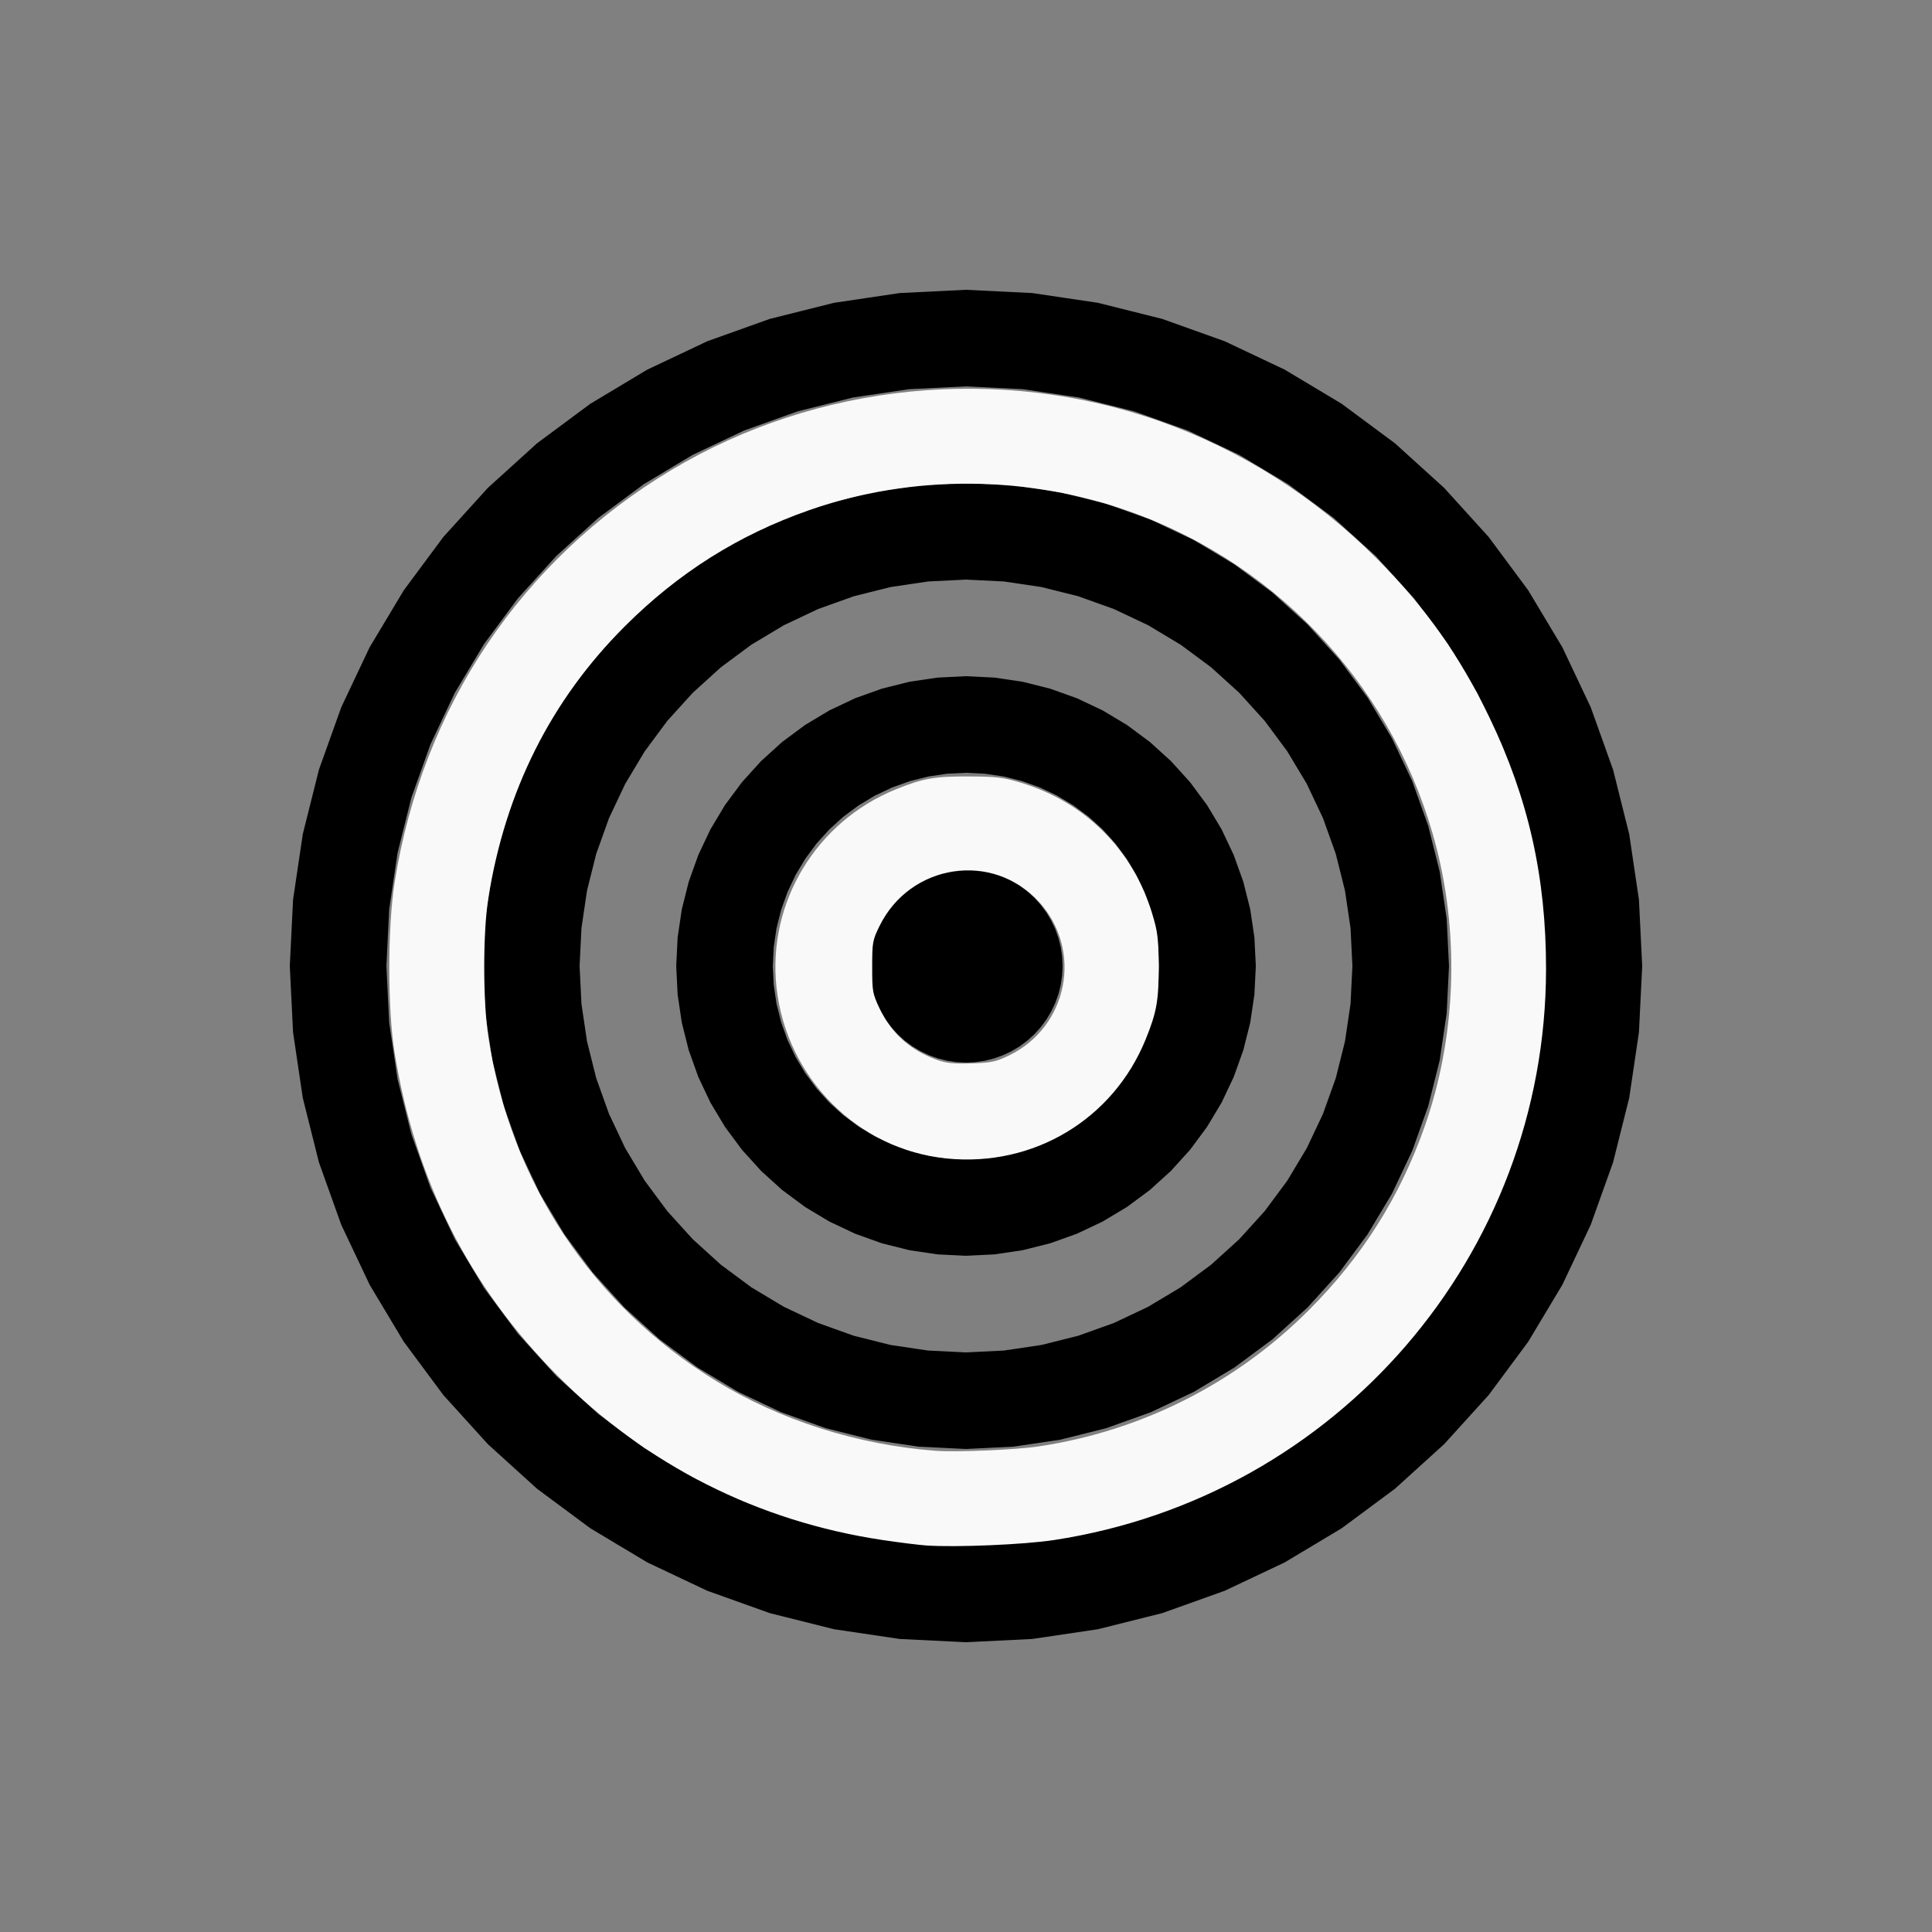
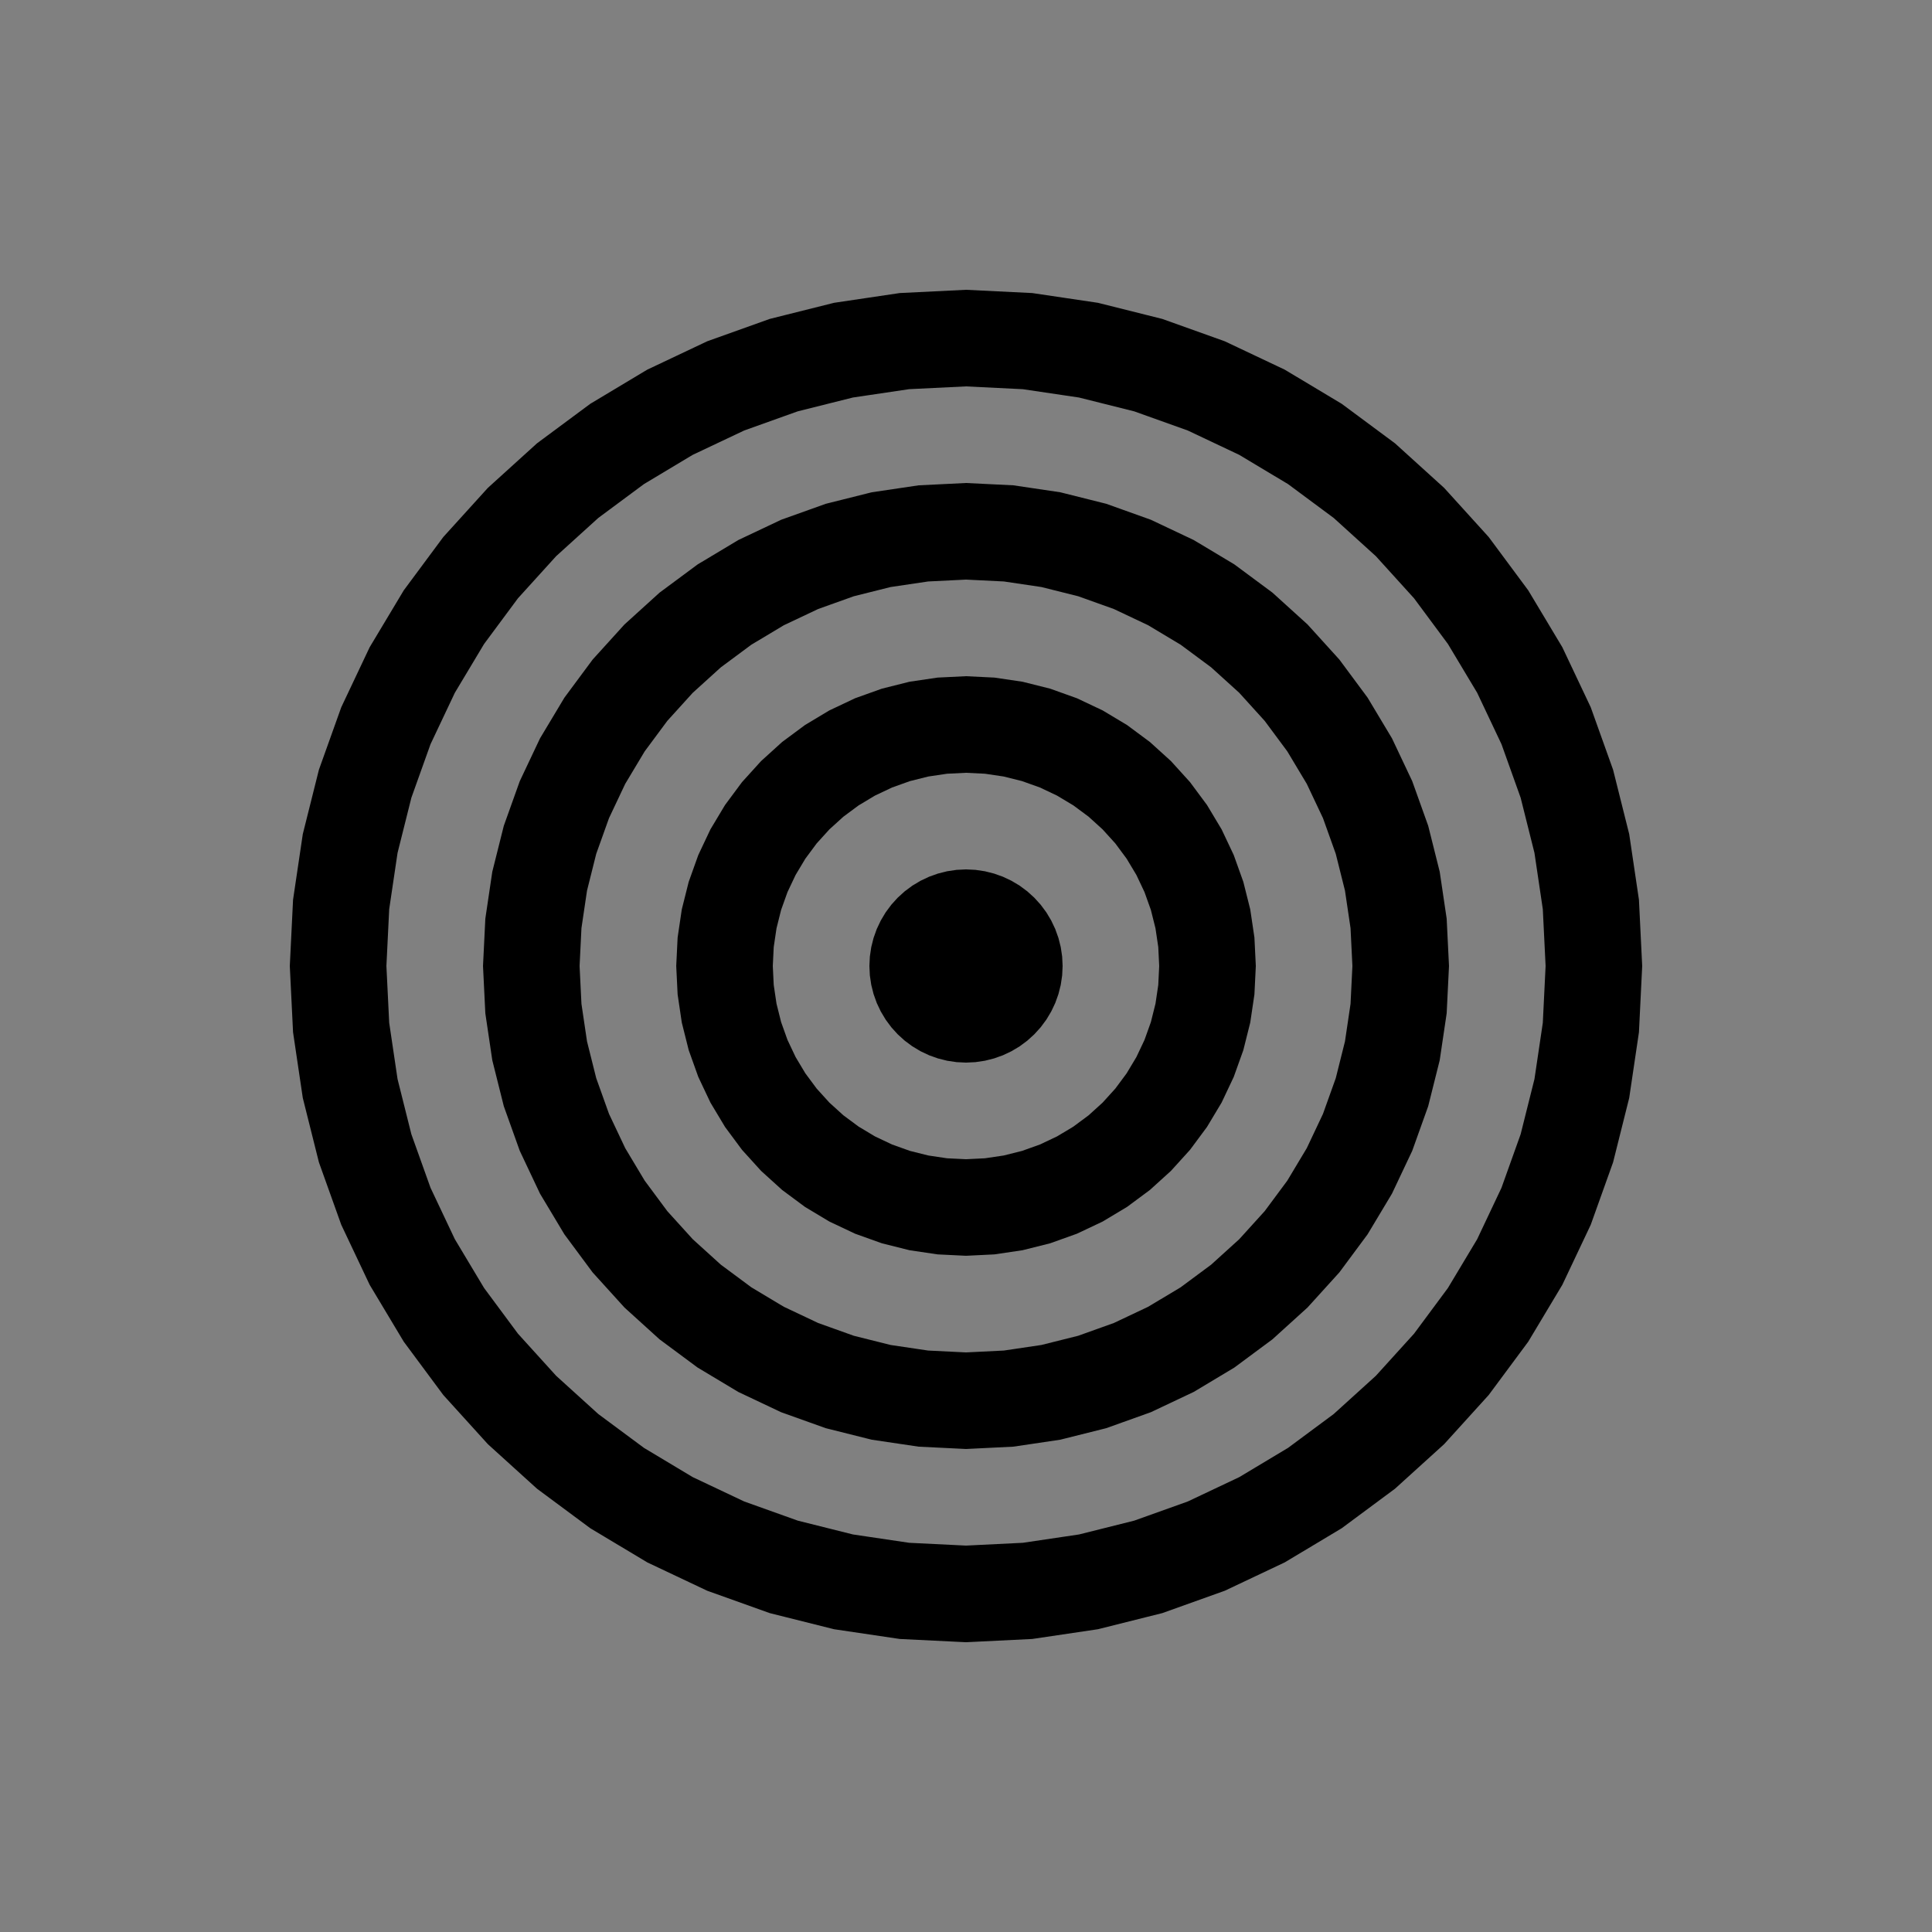
<svg xmlns="http://www.w3.org/2000/svg" xmlns:ns1="http://sodipodi.sourceforge.net/DTD/sodipodi-0.dtd" xmlns:ns2="http://www.inkscape.org/namespaces/inkscape" width="200mm" height="200mm" viewBox="-85 -92 200 200" version="1.1" id="svg1" ns1:docname="wyas.svg" ns2:version="1.3 (0e150ed6c4, 2023-07-21)">
  <rect x="-85" y="-92" width="200" height="200" fill="#808080" stroke="none" />
  <defs id="defs1" />
  <ns1:namedview id="namedview1" pagecolor="#505050" bordercolor="#ffffff" borderopacity="1" ns2:showpageshadow="0" ns2:pageopacity="0" ns2:pagecheckerboard="1" ns2:deskcolor="#505050" ns2:document-units="mm" showgrid="false" ns2:zoom="1.1343897" ns2:cx="378.1769" ns2:cy="377.73614" ns2:window-width="1838" ns2:window-height="1057" ns2:window-x="2234" ns2:window-y="1637" ns2:window-maximized="1" ns2:current-layer="svg1" />
  <title id="title1">svgOutput</title>
  <desc id="desc1">made with tinkercad</desc>
  <path id="path1" d="m 15,-62 -6.861,0.337 -3.139,0.466 -3.656,0.543 -5.112,1.28 -1.552,0.389 -6.468,2.314 -3.212,1.52 -2.998,1.419 -5.892,3.531 -5.518,4.092 -4.535,4.111 -0.554,0.503 -0.503,0.554 -1.536,1.694 -2.459,2.712 -0.116,0.128 -4.092,5.518 -3.531,5.892 -2.938,6.21 -2.314,6.468 -1.669,6.664 -0.28,1.888 -0.728,4.907 -0.337,6.861 0.337,6.861 1.008,6.795 1.669,6.664 0.068,0.191 0.175,0.489 2.071,5.788 2.938,6.21 3.531,5.892 4.092,5.518 2.575,2.84 1.536,1.694 0.503,0.555 0.554,0.503 4.535,4.111 5.518,4.092 5.892,3.531 0.186,0.088 2.812,1.331 3.212,1.519 0.184,0.066 6.284,2.248 0.21,0.053 1.342,0.336 5.112,1.281 3.656,0.542 3.139,0.466 6.861,0.337 6.861,-0.337 6.795,-1.008 0.344,-0.086 6.32,-1.583 6.468,-2.314 6.21,-2.938 5.892,-3.531 5.518,-4.092 2.36,-2.14 2.174,-1.971 0.555,-0.503 0.503,-0.555 4.111,-4.534 4.092,-5.518 3.531,-5.892 1.419,-2.998 1.519,-3.212 2.071,-5.788 0.243,-0.68 1.669,-6.664 0.542,-3.656 0.466,-3.139 0.337,-6.861 -0.337,-6.861 -0.728,-4.907 -0.28,-1.888 -1.669,-6.664 -2.314,-6.468 -2.938,-6.21 -3.531,-5.892 -4.092,-5.518 -0.116,-0.128 -3.995,-4.406 -0.503,-0.554 -0.555,-0.503 -4.534,-4.111 -5.518,-4.092 -5.892,-3.531 -2.998,-1.419 -3.212,-1.52 -6.468,-2.314 -6.32,-1.583 -0.344,-0.086 -3.656,-0.543 -3.139,-0.466 z m 0,10 5.881,0.289 4.119,0.611 1.705,0.253 2.295,0.575 3.417,0.856 5.544,1.983 5.323,2.518 1.716,1.028 3.147,1.886 0.187,0.112 4.73,3.507 2.035,1.845 2.328,2.11 3.955,4.362 0.387,0.522 3.12,4.208 0.112,0.187 2.915,4.863 2.518,5.323 1.983,5.544 1.415,5.649 0.015,0.063 0.864,5.824 0.289,5.881 -0.289,5.881 -0.611,4.119 -0.253,1.705 -1.431,5.712 -1.282,3.583 -0.701,1.961 -2.518,5.323 -1.028,1.716 -1.887,3.147 -0.112,0.187 -3.12,4.208 -0.387,0.522 -3.955,4.362 -4.362,3.955 -4.73,3.507 -0.187,0.112 -4.863,2.915 -5.323,2.518 -5.544,1.983 -3.417,0.856 -2.295,0.575 -5.824,0.864 -5.881,0.289 -5.881,-0.289 -4.119,-0.611 -1.705,-0.253 -5.712,-1.431 -1.351,-0.483 -4.193,-1.5 -5.323,-2.518 -1.716,-1.028 -3.147,-1.887 -0.187,-0.112 -4.73,-3.507 -4.362,-3.955 -3.955,-4.362 -3.507,-4.73 -0.112,-0.187 -1.536,-2.563 -1.379,-2.301 -2.518,-5.323 -0.701,-1.961 -1.282,-3.583 -1.431,-5.712 -0.864,-5.824 -0.289,-5.881 0.289,-5.881 0.864,-5.824 0.016,-0.063 1.415,-5.649 1.983,-5.544 2.518,-5.323 1.379,-2.301 1.536,-2.563 0.112,-0.187 3.507,-4.73 3.955,-4.362 2.327,-2.11 0.003,-0.003 2.032,-1.842 2.524,-1.872 2.206,-1.636 0.187,-0.112 3.147,-1.886 1.716,-1.028 5.323,-2.518 4.193,-1.5 1.351,-0.483 5.712,-1.431 1.705,-0.253 4.119,-0.611 z m 0,10 -4.901,0.241 -4.854,0.72 -0.245,0.061 -4.514,1.131 -4.62,1.653 -3.506,1.658 -0.93,0.44 -4.209,2.523 -2.221,1.646 -1.72,1.275 -3.635,3.296 -3.296,3.635 -2.645,3.568 -0.276,0.373 -2.523,4.209 -2.098,4.436 -1.653,4.62 -0.688,2.746 -0.504,2.013 -0.72,4.854 -0.241,4.901 0.227,4.616 0.014,0.285 0.72,4.854 1.192,4.759 1.653,4.62 0.882,1.866 1.215,2.57 2.523,4.209 2.922,3.941 3.296,3.635 3.635,3.296 1.72,1.275 2.221,1.647 4.209,2.523 4.436,2.098 0.308,0.11 0.058,0.021 4.254,1.522 4.514,1.131 0.245,0.061 4.854,0.72 4.901,0.241 4.901,-0.241 4.854,-0.72 4.245,-1.064 0.514,-0.129 4.62,-1.653 4.436,-2.098 4.209,-2.523 2.605,-1.932 1.336,-0.99 3.635,-3.296 3.296,-3.635 1.275,-1.72 1.647,-2.221 2.523,-4.209 1.215,-2.57 0.883,-1.866 0.574,-1.605 1.079,-3.015 1.131,-4.514 0.061,-0.245 0.72,-4.854 0.241,-4.901 -0.241,-4.901 -0.72,-4.854 -0.504,-2.013 -0.688,-2.746 -1.079,-3.016 -0.574,-1.604 -2.098,-4.436 -2.523,-4.209 -0.276,-0.373 -2.645,-3.568 -3.296,-3.635 -3.635,-3.296 -1.72,-1.275 -2.221,-1.646 -4.209,-2.523 -0.93,-0.44 -3.506,-1.658 -4.62,-1.653 -0.514,-0.129 -4,-1.002 -0.245,-0.061 -4.854,-0.72 z m 0,10 3.921,0.193 3.883,0.576 2.196,0.55 1.611,0.403 2.389,0.855 1.307,0.468 3.549,1.678 3.367,2.018 3.153,2.339 1.015,0.92 1.893,1.716 0.12,0.132 1.596,1.761 0.92,1.015 2.339,3.153 2.018,3.367 1.678,3.549 1.267,3.539 0.056,0.157 0.953,3.807 0.576,3.883 0.193,3.921 -0.193,3.921 -0.576,3.883 -0.55,2.196 -0.403,1.611 -1.323,3.696 -1.678,3.549 -1.285,2.144 -0.733,1.223 -2.339,3.153 -0.536,0.591 -0.384,0.424 -1.716,1.893 -1.893,1.716 -1.015,0.92 -3.153,2.339 -3.367,2.018 -3.549,1.678 -1.307,0.468 -2.389,0.855 -3.807,0.953 -3.883,0.576 -3.921,0.193 -3.921,-0.193 -3.883,-0.576 -2.196,-0.55 -1.611,-0.403 -3.696,-1.323 -3.461,-1.637 -0.088,-0.041 -3.367,-2.018 -3.153,-2.339 -1.015,-0.92 -1.893,-1.716 -1.716,-1.893 -0.92,-1.015 -2.339,-3.153 -0.733,-1.223 -1.285,-2.144 -1.678,-3.549 -1.323,-3.696 -0.953,-3.807 -0.473,-3.188 -0.103,-0.695 -0.193,-3.921 0.193,-3.921 0.576,-3.883 0.953,-3.807 0.056,-0.157 1.267,-3.539 1.678,-3.549 2.018,-3.367 2.339,-3.153 0.92,-1.015 1.596,-1.761 0.12,-0.132 1.893,-1.716 1.015,-0.92 3.153,-2.339 3.367,-2.018 0.088,-0.041 3.461,-1.637 3.696,-1.323 1.611,-0.403 2.196,-0.55 3.883,-0.576 z m 0,10 -2.384,0.117 -0.557,0.027 -2.912,0.431 -2.856,0.716 -1.291,0.462 -1.481,0.53 -2.661,1.258 -2.525,1.514 -2.101,1.558 -0.264,0.196 -2.181,1.977 -1.977,2.181 -1.754,2.365 -1.514,2.525 -1.122,2.374 -0.135,0.287 -0.992,2.772 -0.716,2.856 -0.431,2.912 -0.144,2.941 0.144,2.941 0.248,1.675 0.183,1.237 0.716,2.856 0.992,2.772 1.258,2.661 1.514,2.525 1.754,2.365 1.784,1.968 0.193,0.213 2.181,1.977 2.365,1.754 2.525,1.514 2.661,1.258 1.481,0.53 1.291,0.462 2.856,0.716 2.912,0.432 2.941,0.144 2.941,-0.144 2.912,-0.432 2.856,-0.716 2.772,-0.992 2.519,-1.191 0.142,-0.067 2.525,-1.514 2.365,-1.754 2.181,-1.977 0.193,-0.213 1.784,-1.968 1.754,-2.365 1.514,-2.525 1.258,-2.661 0.53,-1.481 0.462,-1.291 0.716,-2.856 0.183,-1.237 0.249,-1.675 0.144,-2.941 -0.144,-2.941 -0.094,-0.635 -0.338,-2.277 -0.716,-2.856 -0.992,-2.772 -0.135,-0.287 -1.122,-2.374 -1.514,-2.525 -1.754,-2.365 -1.977,-2.181 -2.181,-1.977 -2.365,-1.754 -2.525,-1.514 -0.142,-0.067 -2.519,-1.191 -1.481,-0.53 -1.291,-0.462 -2.856,-0.716 -2.912,-0.431 z m 0,10 1.96,0.096 1.942,0.288 1.904,0.477 1.848,0.661 1.774,0.84 0.572,0.343 1.111,0.666 1.577,1.169 1.312,1.19 0.142,0.129 1.318,1.454 0.682,0.92 0.487,0.657 1.009,1.683 0.84,1.774 0.661,1.848 0.477,1.904 0.048,0.326 0.24,1.616 0.096,1.96 -0.096,1.96 -0.288,1.942 -0.179,0.714 -0.298,1.19 -0.661,1.848 -0.84,1.774 -0.343,0.572 -0.666,1.111 -1.169,1.577 -1.318,1.454 -0.142,0.129 -1.312,1.189 -1.577,1.169 -1.683,1.009 -1.774,0.84 -1.848,0.661 -1.904,0.477 -1.942,0.288 -1.96,0.096 -1.96,-0.096 -0.424,-0.063 L 11.098,27.616 9.194,27.139 7.346,26.478 5.572,25.638 5,25.295 3.889,24.629 2.312,23.46 0.858,22.142 -0.46,20.688 -1.629,19.111 -2.638,17.428 -3.478,15.654 -3.768,14.843 l -0.371,-1.037 -0.298,-1.19 -0.179,-0.714 -0.288,-1.942 -0.096,-1.96 0.096,-1.96 0.288,-1.942 0.477,-1.904 0.371,-1.037 0.29,-0.811 0.84,-1.774 1.009,-1.683 0.487,-0.657 0.682,-0.92 1.318,-1.454 1.454,-1.318 1.577,-1.169 1.111,-0.666 0.572,-0.343 1.774,-0.84 1.848,-0.661 1.904,-0.477 1.518,-0.225 0.424,-0.063 z m 0,10 -0.98,0.048 -0.971,0.144 -0.433,0.109 -0.519,0.13 -0.924,0.33 -0.887,0.42 L 9.444,-0.315 8.656,0.27 7.929,0.929 7.27,1.656 6.685,2.444 6.181,3.286 5.761,4.173 5.671,4.424 5.431,5.097 l -0.239,0.952 -0.144,0.971 -0.048,0.98 0.048,0.98 0.144,0.971 0.239,0.952 0.33,0.924 0.374,0.789 0.047,0.098 0.504,0.842 0.585,0.788 0.659,0.727 0.727,0.659 0.788,0.585 0.842,0.504 0.887,0.42 0.924,0.33 0.519,0.13 0.433,0.109 0.971,0.144 0.98,0.048 0.98,-0.048 0.971,-0.144 0.952,-0.239 0.924,-0.33 0.887,-0.42 0.842,-0.504 0.788,-0.585 0.727,-0.659 0.659,-0.727 0.585,-0.788 0.504,-0.842 0.047,-0.098 0.374,-0.789 0.33,-0.924 0.239,-0.952 0.144,-0.971 0.048,-0.98 -0.048,-0.98 -0.144,-0.971 L 24.569,5.097 24.328,4.424 24.239,4.173 23.819,3.286 23.315,2.444 22.73,1.656 22.071,0.929 21.344,0.27 l -0.788,-0.585 -0.842,-0.504 -0.887,-0.42 -0.924,-0.33 -0.952,-0.239 -0.971,-0.144 z" />
-   <path style="fill:#f9f9f9;stroke-width:0.883;stroke-opacity:0" d="m 361.869,603.727 c -2.909,-0.199 -10.644,-1.164 -17.19,-2.146 -48.648,-7.297 -92.041,-29.213 -126.681,-63.983 -34.772,-34.903 -55.862,-76.707 -63.894,-126.651 -2.733,-16.995 -2.705,-48.822 0.059,-66.268 10.828,-68.344 49.506,-125.973 108.093,-161.056 56.984,-34.122 128.065,-41.22 190.852,-19.058 31.59,11.151 60.556,29.485 84.656,53.585 19.025,19.025 32.422,37.914 44.098,62.177 15.212,31.61 22.123,62.37 22.084,98.291 -0.123,111.558 -81.566,206.049 -192.195,222.985 -11.66,1.785 -38.256,2.917 -49.881,2.124 z m 43.909,-38.706 c 40.1,-6.023 76.863,-24.558 105.443,-53.16 20.943,-20.96 35.702,-44.371 45.375,-71.977 11.984,-34.2 13.626,-73.204 4.574,-108.644 -15.483,-60.614 -60.114,-109.826 -118.887,-131.086 -40.488,-14.646 -85.984,-14.947 -126.254,-0.836 -27.601,9.672 -51.017,24.433 -71.969,45.368 -28.816,28.793 -46.611,64.234 -53.304,106.164 -2.126,13.317 -2.128,40.319 -0.005,54.214 8.645,56.579 40.585,104.793 89.065,134.446 25.049,15.322 55.055,24.867 85.579,27.225 8.078,0.624 31.412,-0.366 40.382,-1.714 z" id="path2" transform="matrix(0.265,0,0,0.265,-85,-92)" />
-   <path style="fill:#f9f9f9;stroke-width:0.883;stroke-opacity:0" d="m 369.818,452.545 c -34.834,-3.531 -62.644,-31.504 -66.485,-66.875 -3.594,-33.092 15.466,-64.696 46.636,-77.329 10.616,-4.303 15.162,-5.1 28.65,-5.028 10.808,0.058 13.327,0.365 20.275,2.476 25.103,7.626 43.605,26.128 51.231,51.231 2.111,6.948 2.418,9.467 2.476,20.275 0.072,13.488 -0.726,18.034 -5.028,28.65 -12.701,31.337 -43.894,50.032 -77.754,46.6 z m 24.304,-40.225 c 23.059,-11.128 28.978,-40.958 11.881,-59.877 -18.076,-20.002 -50.459,-15.154 -62.449,9.349 -2.7,5.517 -2.842,6.313 -2.842,15.944 0,9.553 0.161,10.477 2.79,16.026 4.712,9.946 12.082,16.532 22.763,20.343 3.398,1.212 6.456,1.512 13.234,1.297 7.78,-0.246 9.497,-0.608 14.622,-3.081 z" id="path3" transform="matrix(0.265,0,0,0.265,-85,-92)" />
</svg>